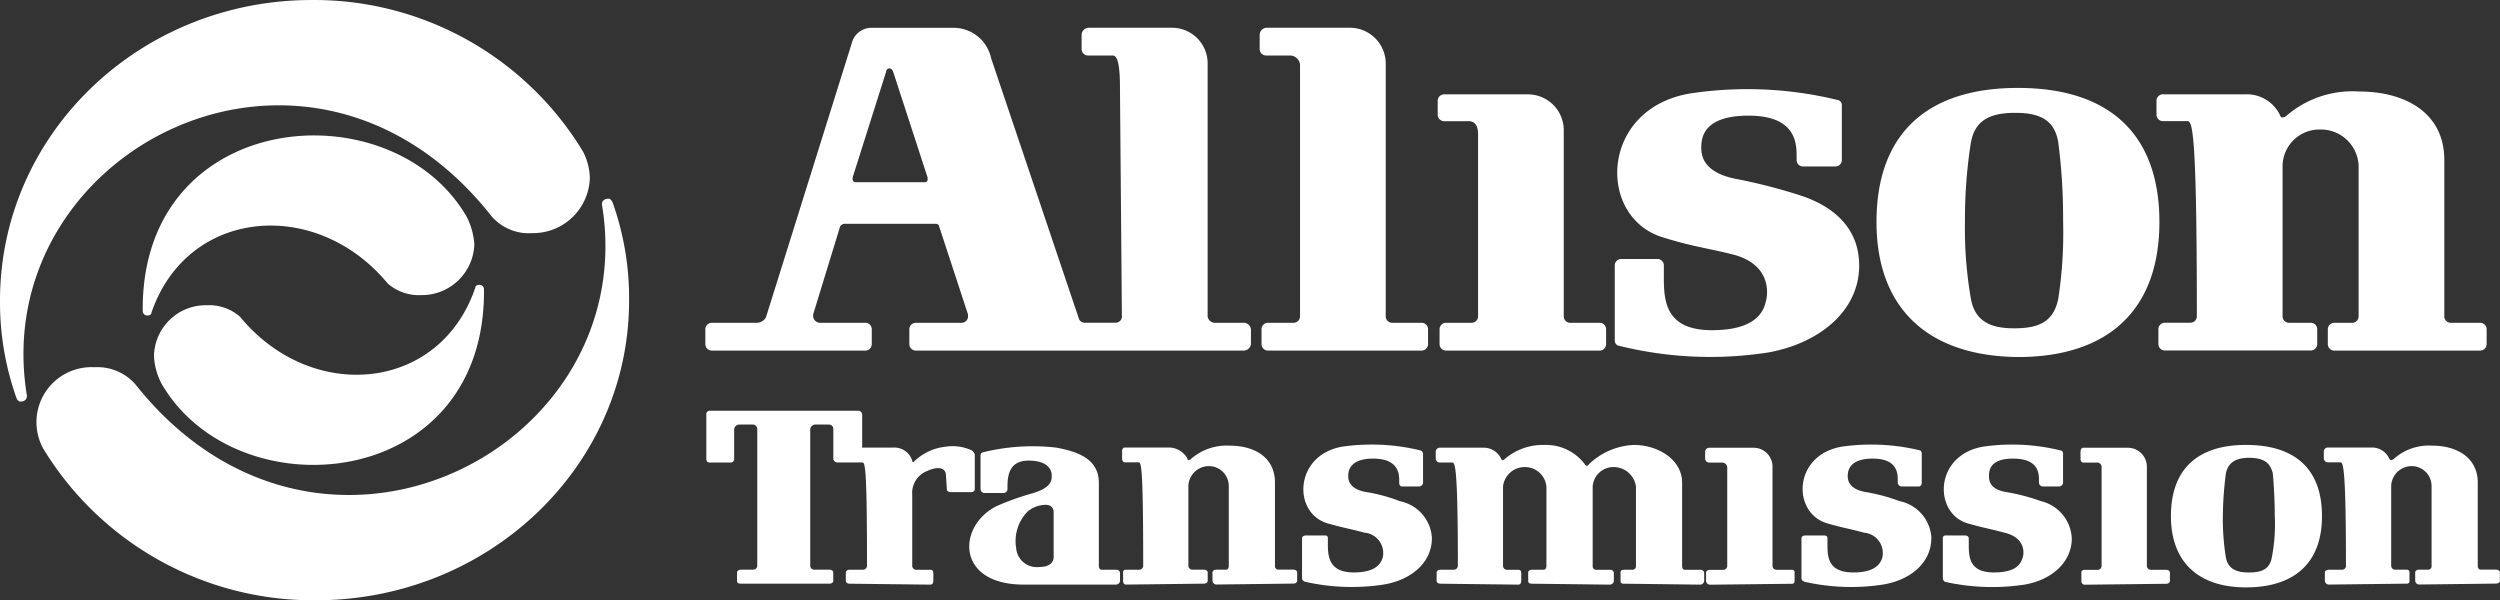
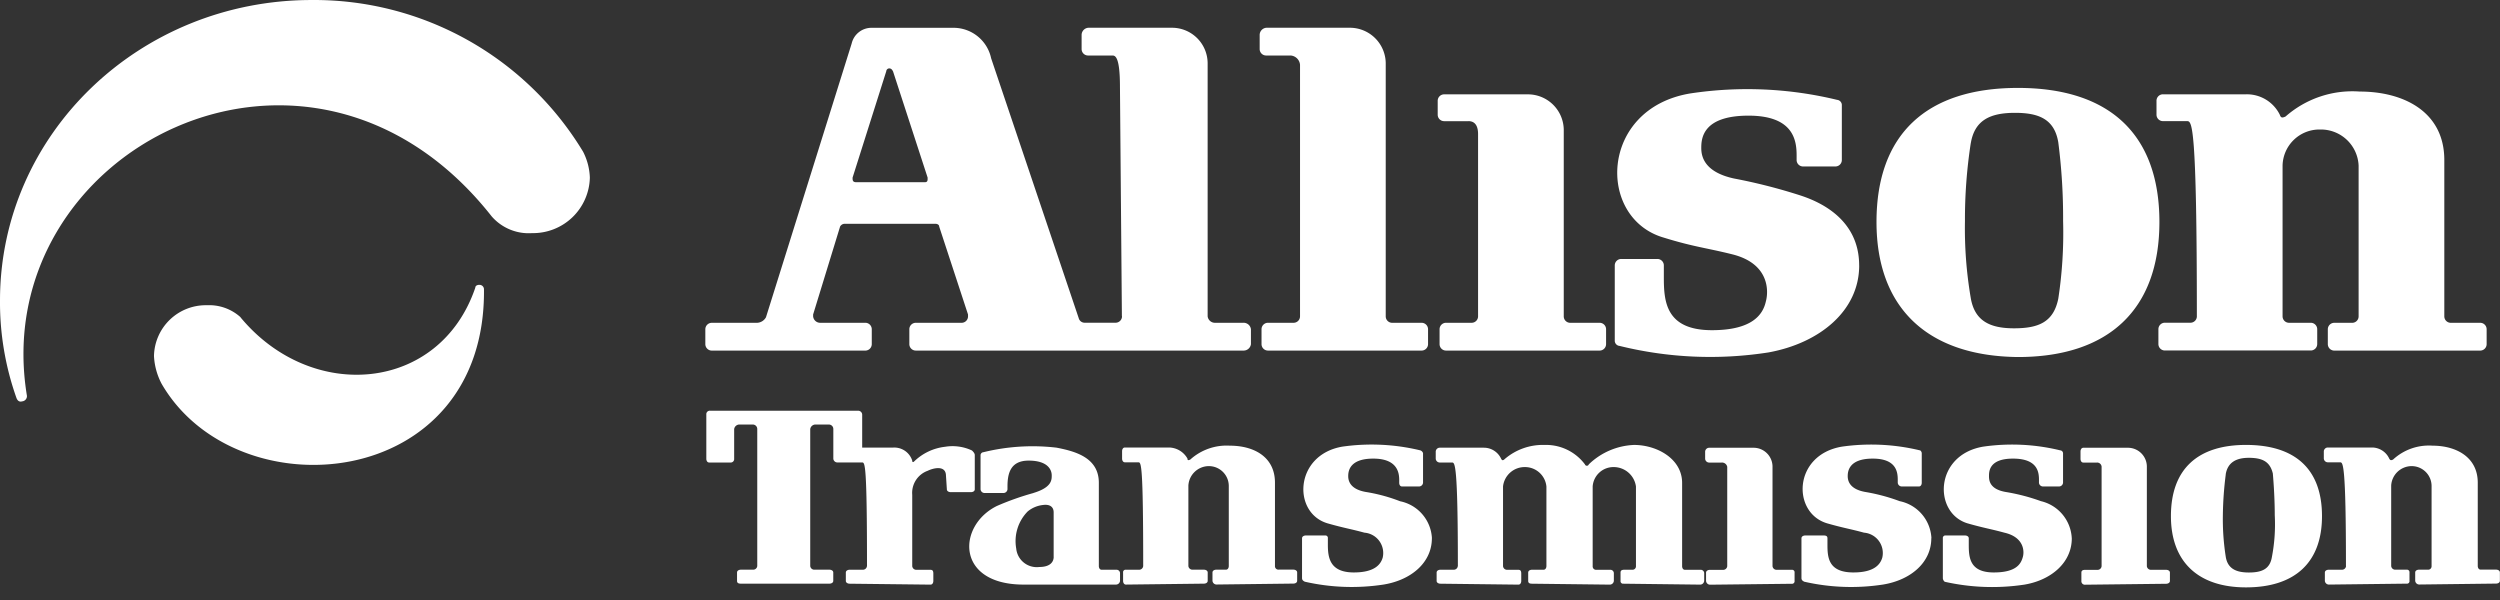
<svg xmlns="http://www.w3.org/2000/svg" width="164.089" height="39.399" viewBox="0 0 164.089 39.399">
  <rect x="0" y="0" width="164.089" height="39.399" fill="#333333" stroke="none" />
  <g id="client_allison" transform="translate(0)">
    <path id="path7" d="M58.612,4.674l2.273,6.981v.061c0,.121,0,.243-.185.243H56.213c-.185,0-.253-.061-.253-.243v-.061l2.211-6.981a.2.2,0,0,1,.185-.185c.126,0,.185.06.253.185ZM129.35,9.409a32.845,32.845,0,0,0-.379,5.1,27.138,27.138,0,0,0,.379,5.039c.253,1.518,1.263,2,2.842,2,1.642,0,2.593-.426,2.905-1.945a28.593,28.593,0,0,0,.316-5.1,38.48,38.48,0,0,0-.316-5.16c-.252-1.516-1.263-1.938-2.838-1.938-1.643,0-2.654.485-2.906,2h0Zm3.1,14.024c-6-.061-9.285-3.278-9.285-8.863,0-5.766,3.283-8.8,9.285-8.8s9.284,3.035,9.284,8.8S138.383,23.433,132.446,23.433Zm-10.421-6.011c0,2.975-2.593,5.094-5.938,5.706a24.815,24.815,0,0,1-9.79-.425.345.345,0,0,1-.315-.365V17.422a.423.423,0,0,1,.442-.425h2.337a.423.423,0,0,1,.442.425v.789c0,1.575.127,3.46,3.158,3.46,2.654,0,3.348-1.032,3.537-1.881.185-.668.253-2.489-2.211-3.1-1.705-.425-2.527-.486-4.485-1.093-4.421-1.274-4.231-8.5,1.769-9.47a25.031,25.031,0,0,1,9.6.425.345.345,0,0,1,.315.364V10.5a.423.423,0,0,1-.442.425h-2.084a.423.423,0,0,1-.442-.425v-.3c0-.972-.19-2.61-3.158-2.61-3.032,0-3.1,1.518-3.1,2.125,0,.546.19,1.575,2.147,2a36.2,36.2,0,0,1,4.3,1.093c1.136.364,3.916,1.458,3.916,4.614h0ZM73.644,20.756a.423.423,0,0,1-.442.425H71.181a.4.4,0,0,1-.379-.3L65.054,3.825a2.524,2.524,0,0,0-2.4-2h-5.5A1.333,1.333,0,0,0,55.9,2.854L50.275,20.823a.7.7,0,0,1-.632.364H46.738a.424.424,0,0,0-.443.426v.971a.424.424,0,0,0,.443.426H56.776a.424.424,0,0,0,.443-.426v-.973a.424.424,0,0,0-.443-.426H53.812a.463.463,0,0,1-.442-.425v-.121l1.769-5.767a.349.349,0,0,1,.316-.185h5.937c.126,0,.253.061.253.185l1.892,5.768v.121a.423.423,0,0,1-.442.425H60.128a.424.424,0,0,0-.443.426v.971a.424.424,0,0,0,.443.426H81.6a.483.483,0,0,0,.506-.426v-.972a.483.483,0,0,0-.506-.426H79.77a.482.482,0,0,1-.506-.425V4.128a2.339,2.339,0,0,0-2.337-2.307H71.434a.476.476,0,0,0-.442.486v.91a.423.423,0,0,0,.442.425h1.575c.185,0,.5.061.5,2.064l.127,15.054Zm70.549,0h0a.423.423,0,0,1-.442.425H142.11a.424.424,0,0,0-.442.426v.971a.424.424,0,0,0,.442.426h9.54a.424.424,0,0,0,.442-.426v-.967a.424.424,0,0,0-.442-.426H150.26a.424.424,0,0,1-.442-.425V10.866A2.419,2.419,0,0,1,152.282,8.5a2.477,2.477,0,0,1,2.527,2.367v9.895a.423.423,0,0,1-.442.425H153.23a.424.424,0,0,0-.442.426v.971a.424.424,0,0,0,.442.426h9.54a.424.424,0,0,0,.442-.426v-.972a.424.424,0,0,0-.442-.426h-1.894a.423.423,0,0,1-.442-.425V10.5c0-3.156-2.653-4.492-5.557-4.492a6.645,6.645,0,0,0-4.863,1.638c-.253.121-.316.061-.38-.121a2.408,2.408,0,0,0-2.211-1.336h-5.438a.423.423,0,0,0-.442.425v.91a.423.423,0,0,0,.442.425h1.575c.317,0,.632.3.632,12.808ZM96.382,7.952H94.807a.424.424,0,0,1-.443-.425v-.91a.424.424,0,0,1,.443-.425h5.431a2.354,2.354,0,0,1,2.4,2.306V20.761a.423.423,0,0,0,.442.425h1.894a.424.424,0,0,1,.442.426v.971a.424.424,0,0,1-.442.426H94.929a.424.424,0,0,1-.442-.426v-.972a.424.424,0,0,1,.442-.426h1.642a.424.424,0,0,0,.443-.425V8.8c0-.425-.127-.85-.632-.85h0ZM84.7,3.642H83.122a.424.424,0,0,1-.443-.425v-.91a.476.476,0,0,1,.443-.486h5.431a2.354,2.354,0,0,1,2.4,2.307V20.761a.423.423,0,0,0,.442.425h1.894a.424.424,0,0,1,.442.426v.971a.424.424,0,0,1-.442.426H83.244a.424.424,0,0,1-.443-.426v-.972a.424.424,0,0,1,.443-.426h1.642a.424.424,0,0,0,.442-.425V4.249a.667.667,0,0,0-.632-.608h0ZM75.034,37.151h0a.266.266,0,0,1-.253.243H73.9a.163.163,0,0,0-.185.185v.546c0,.121.063.243.185.243l5.115-.061c.126,0,.253-.061.253-.185v-.546c0-.121-.126-.185-.253-.185h-.758A.267.267,0,0,1,78,37.147V31.868a1.352,1.352,0,0,1,1.326-1.275,1.308,1.308,0,0,1,1.326,1.275v5.279c0,.122-.063.243-.185.243h-.632c-.127,0-.253.061-.253.185v.546a.267.267,0,0,0,.253.243l5.053-.061c.126,0,.252-.061.252-.185v-.546c0-.121-.126-.185-.252-.185h-.952a.227.227,0,0,1-.253-.243V31.679c0-1.7-1.389-2.428-2.964-2.428a3.557,3.557,0,0,0-2.593.91c-.126.061-.185.061-.185-.061a1.422,1.422,0,0,0-1.2-.729H73.834c-.126,0-.185.122-.185.243V30.1c0,.122.063.243.185.243h.885c.185,0,.315.122.315,6.8h0Zm78.95,0h0a.266.266,0,0,1-.253.243h-.884c-.127,0-.253.061-.253.185v.546a.267.267,0,0,0,.253.243l5.116-.061a.163.163,0,0,0,.185-.185v-.546a.165.165,0,0,0-.185-.185H157.2a.266.266,0,0,1-.253-.243V31.868a1.351,1.351,0,0,1,1.325-1.275,1.309,1.309,0,0,1,1.326,1.275v5.279a.226.226,0,0,1-.253.243h-.569c-.126,0-.253.061-.253.185v.546a.268.268,0,0,0,.253.243l5.053-.061c.126,0,.253-.061.253-.185v-.546c0-.121-.127-.185-.253-.185h-1.01c-.127,0-.19-.121-.19-.243V31.679c0-1.7-1.452-2.428-2.964-2.428a3.461,3.461,0,0,0-2.593.91c-.126.061-.185.061-.253-.061a1.249,1.249,0,0,0-1.136-.729h-2.905a.267.267,0,0,0-.253.243V30.1a.266.266,0,0,0,.253.243h.822c.185,0,.378.122.378,6.8h0Zm-58.3,0h0a.266.266,0,0,1-.253.243h-.884c-.127,0-.253.061-.253.185v.546c0,.121.126.185.253.185l5.116.061c.126,0,.185-.122.185-.243v-.486c0-.185-.064-.243-.185-.243h-.758a.266.266,0,0,1-.253-.243V31.93a1.428,1.428,0,0,1,1.452-1.274A1.412,1.412,0,0,1,101.5,31.93v5.221c0,.122-.064.243-.185.243h-.758c-.126,0-.253.061-.253.185v.546c0,.121.063.185.253.185l5.116.061a.267.267,0,0,0,.253-.243v-.486a.227.227,0,0,0-.253-.243h-.884a.226.226,0,0,1-.253-.243V31.93a1.366,1.366,0,0,1,1.389-1.274,1.475,1.475,0,0,1,1.452,1.274v5.221a.226.226,0,0,1-.253.243h-.506c-.185,0-.253.061-.253.185v.546a.165.165,0,0,0,.185.185l5.052.061a.268.268,0,0,0,.254-.243v-.486a.228.228,0,0,0-.254-.243h-1.01c-.127,0-.185-.121-.185-.243V31.693c0-1.575-1.643-2.49-3.158-2.49a4.529,4.529,0,0,0-2.968,1.275.133.133,0,0,1-.253,0,3.19,3.19,0,0,0-2.653-1.275,3.834,3.834,0,0,0-2.593.91c-.126.122-.185.122-.253,0a1.249,1.249,0,0,0-1.136-.729H94.488a.267.267,0,0,0-.253.243v.486a.266.266,0,0,0,.253.243h.822c.185,0,.378.122.378,6.8h0Zm-38.781,0h0a.266.266,0,0,1-.253.243H55.77c-.126,0-.253.061-.253.185v.546c0,.121.126.185.253.185l5.305.061c.126,0,.185-.122.185-.243v-.486c0-.185-.063-.243-.185-.243h-.947a.267.267,0,0,1-.253-.243V32.476a1.54,1.54,0,0,1,1.01-1.575c.379-.185,1.137-.365,1.2.243l.063.972c0,.121.126.185.253.185h1.326c.126,0,.253-.061.253-.185v-2.25c0-.121-.126-.243-.185-.3a3.011,3.011,0,0,0-1.769-.242A3.473,3.473,0,0,0,60,30.287c-.063.061-.126.061-.126-.06a1.234,1.234,0,0,0-1.263-.85H56.59V27.2a.266.266,0,0,0-.253-.243H46.613a.227.227,0,0,0-.253.243v2.913c0,.122.063.243.185.243h1.389a.226.226,0,0,0,.253-.243V28.164a.35.35,0,0,1,.379-.3h.821a.293.293,0,0,1,.316.3v8.984a.266.266,0,0,1-.253.243h-.822c-.126,0-.252.061-.252.185v.546c0,.121.063.185.252.185h5.811c.126,0,.253-.061.253-.185v-.546c0-.121-.127-.185-.253-.185H53.433a.267.267,0,0,1-.253-.243V28.164a.349.349,0,0,1,.379-.3h.821a.293.293,0,0,1,.316.3v1.945a.266.266,0,0,0,.252.243H56.59c.185,0,.316.122.316,6.8h0Zm12.254-.607V33.63c0-.364-.253-.546-.695-.486a1.888,1.888,0,0,0-1.01.425A2.779,2.779,0,0,0,66.7,36a1.354,1.354,0,0,0,1.515,1.214C68.97,37.212,69.16,36.847,69.16,36.544Zm-1.326-4.189c1.2-.364,1.2-.849,1.2-1.153,0-.364-.253-.971-1.515-.971-1.2,0-1.389.849-1.389,1.7v.185a.267.267,0,0,1-.253.242H64.612a.266.266,0,0,1-.253-.242v-2.25a.2.2,0,0,1,.185-.185,13.522,13.522,0,0,1,4.8-.3c1.263.243,2.779.668,2.779,2.307v5.465c0,.122.064.243.185.243h.953a.228.228,0,0,1,.253.243v.486a.267.267,0,0,1-.253.243H67.075c-4.359-.061-4.232-3.884-1.642-5.16a18,18,0,0,1,2.4-.85h0ZM93.982,35.33c0,1.575-1.326,2.731-3.158,3.035a13.833,13.833,0,0,1-5.179-.185c-.126-.061-.185-.122-.185-.243V35.33c0-.122.127-.185.253-.185H86.97a.162.162,0,0,1,.185.185v.421c0,.849.126,1.821,1.705,1.821,1.389,0,1.769-.546,1.894-.972a1.34,1.34,0,0,0-1.2-1.639c-.884-.243-1.326-.3-2.4-.607-2.337-.668-2.211-4.492.947-5.039a13.6,13.6,0,0,1,5.116.242.278.278,0,0,1,.185.185v1.945a.266.266,0,0,1-.253.242H92.023c-.127,0-.185-.121-.185-.242V31.5c0-.486-.127-1.4-1.705-1.4s-1.642.849-1.642,1.153.126.85,1.136,1.033A11.061,11.061,0,0,1,91.9,32.9a2.609,2.609,0,0,1,2.085,2.428h0Zm32.78,0c0,1.575-1.326,2.731-3.158,3.035a13.8,13.8,0,0,1-5.179-.185c-.126-.061-.185-.122-.185-.243V35.33c0-.122.127-.185.253-.185h1.2c.19,0,.253.06.253.185v.421c0,.849.063,1.821,1.705,1.821,1.389,0,1.769-.546,1.894-.972a1.34,1.34,0,0,0-1.2-1.639c-.884-.243-1.326-.3-2.4-.607-2.337-.668-2.274-4.492.947-5.039a13.642,13.642,0,0,1,5.116.242c.063,0,.127.122.127.185v1.945c0,.121-.063.242-.185.242h-1.137a.267.267,0,0,1-.253-.242V31.5c0-.486-.063-1.4-1.642-1.4s-1.642.849-1.642,1.153.126.85,1.136,1.033a12.3,12.3,0,0,1,2.274.607,2.609,2.609,0,0,1,2.084,2.428h0Zm19.327-4.188a22.889,22.889,0,0,0-.19,2.67,15.878,15.878,0,0,0,.19,2.732c.126.789.695,1.032,1.515,1.032.885,0,1.389-.243,1.516-1.032a11.364,11.364,0,0,0,.185-2.732c0-.971-.063-2-.126-2.731-.185-.79-.695-1.033-1.579-1.033-.821,0-1.389.3-1.515,1.093Zm1.326,7.41c-3.158,0-4.925-1.7-4.925-4.675,0-3.1,1.768-4.675,4.925-4.675,3.221,0,4.99,1.575,4.99,4.675,0,3.035-1.769,4.675-4.99,4.675Zm-11.432-3.218c0,1.575-1.325,2.731-3.094,3.035a14.171,14.171,0,0,1-5.243-.185.315.315,0,0,1-.126-.243V35.33a.165.165,0,0,1,.185-.185h1.263c.127,0,.253.06.253.185v.421c0,.849.063,1.821,1.642,1.821,1.452,0,1.769-.546,1.894-.972.127-.364.127-1.336-1.2-1.639-.884-.243-1.326-.3-2.4-.607-2.273-.668-2.211-4.492,1.01-5.039a13.314,13.314,0,0,1,5.052.242.2.2,0,0,1,.19.185v1.945a.267.267,0,0,1-.253.242h-1.074a.266.266,0,0,1-.253-.242V31.5c0-.486-.064-1.4-1.705-1.4-1.575,0-1.575.849-1.575,1.153s.063.85,1.073,1.033a12.974,12.974,0,0,1,2.337.607,2.626,2.626,0,0,1,2.022,2.428h0Zm1.958-4.674a.293.293,0,0,0-.315-.3h-.885c-.126,0-.185-.121-.185-.243v-.486c0-.121.063-.243.185-.243h2.905A1.243,1.243,0,0,1,140.91,30.6v6.556a.266.266,0,0,0,.253.243h1.008c.126,0,.253.061.253.185v.546c0,.121-.127.185-.253.185l-5.305.061a.227.227,0,0,1-.253-.243v-.546c0-.121.063-.185.253-.185h.821a.266.266,0,0,0,.253-.243v-6.5h0Zm-24.569,0a.35.35,0,0,0-.379-.3h-.822a.267.267,0,0,1-.253-.243v-.486a.268.268,0,0,1,.253-.243h2.905A1.243,1.243,0,0,1,116.34,30.6v6.556a.267.267,0,0,0,.253.243h1.01a.163.163,0,0,1,.185.185v.546a.165.165,0,0,1-.185.185l-5.372.061a.268.268,0,0,1-.253-.243v-.546c0-.121.127-.185.253-.185h.884a.266.266,0,0,0,.253-.243v-6.5h0ZM15.79,20.822a3.069,3.069,0,0,0-2.21-.789,3.4,3.4,0,0,0-3.473,3.334,4.362,4.362,0,0,0,.5,1.821c4.926,8.5,21.285,7.1,21.159-6.192a.293.293,0,0,0-.316-.3c-.126,0-.253.061-.253.185-2.337,6.86-10.737,7.588-15.412,1.945ZM1.073,26.1c.063.185.185.3.379.243a.345.345,0,0,0,.316-.364C-.885,9.9,20.274-1.032,32.275,14.205A3.221,3.221,0,0,0,34.928,15.3a3.729,3.729,0,0,0,3.787-3.643,4.007,4.007,0,0,0-.443-1.7A20.624,20.624,0,0,0,20.463,0C9.158,0,0,8.8,0,19.728A18.771,18.771,0,0,0,1.073,26.1Z" transform="translate(0 0.001)" fill="#fff" fill-rule="evenodd" />
-     <path id="path9" d="M30.324,36.789c-4.7-5.645-13.134-4.917-15.482,1.945,0,.122-.127.185-.254.185a.294.294,0,0,1-.318-.3c-.127-13.295,16.308-14.69,21.256-6.192a4.615,4.615,0,0,1,.508,1.821,3.447,3.447,0,0,1-3.49,3.334,3.093,3.093,0,0,1-2.223-.789h0ZM45.108,31.51c-.064-.185-.191-.3-.381-.243a.345.345,0,0,0-.317.364c2.665,16.087-18.592,27.013-30.647,11.777A3.328,3.328,0,0,0,11.1,42.315a3.612,3.612,0,0,0-3.363,5.34,20.74,20.74,0,0,0,17.893,9.956c11.358,0,20.562-8.8,20.562-19.668a18.777,18.777,0,0,0-1.078-6.435Z" transform="translate(-4.901 -18.212)" fill="#fff" fill-rule="evenodd" />
  </g>
</svg>